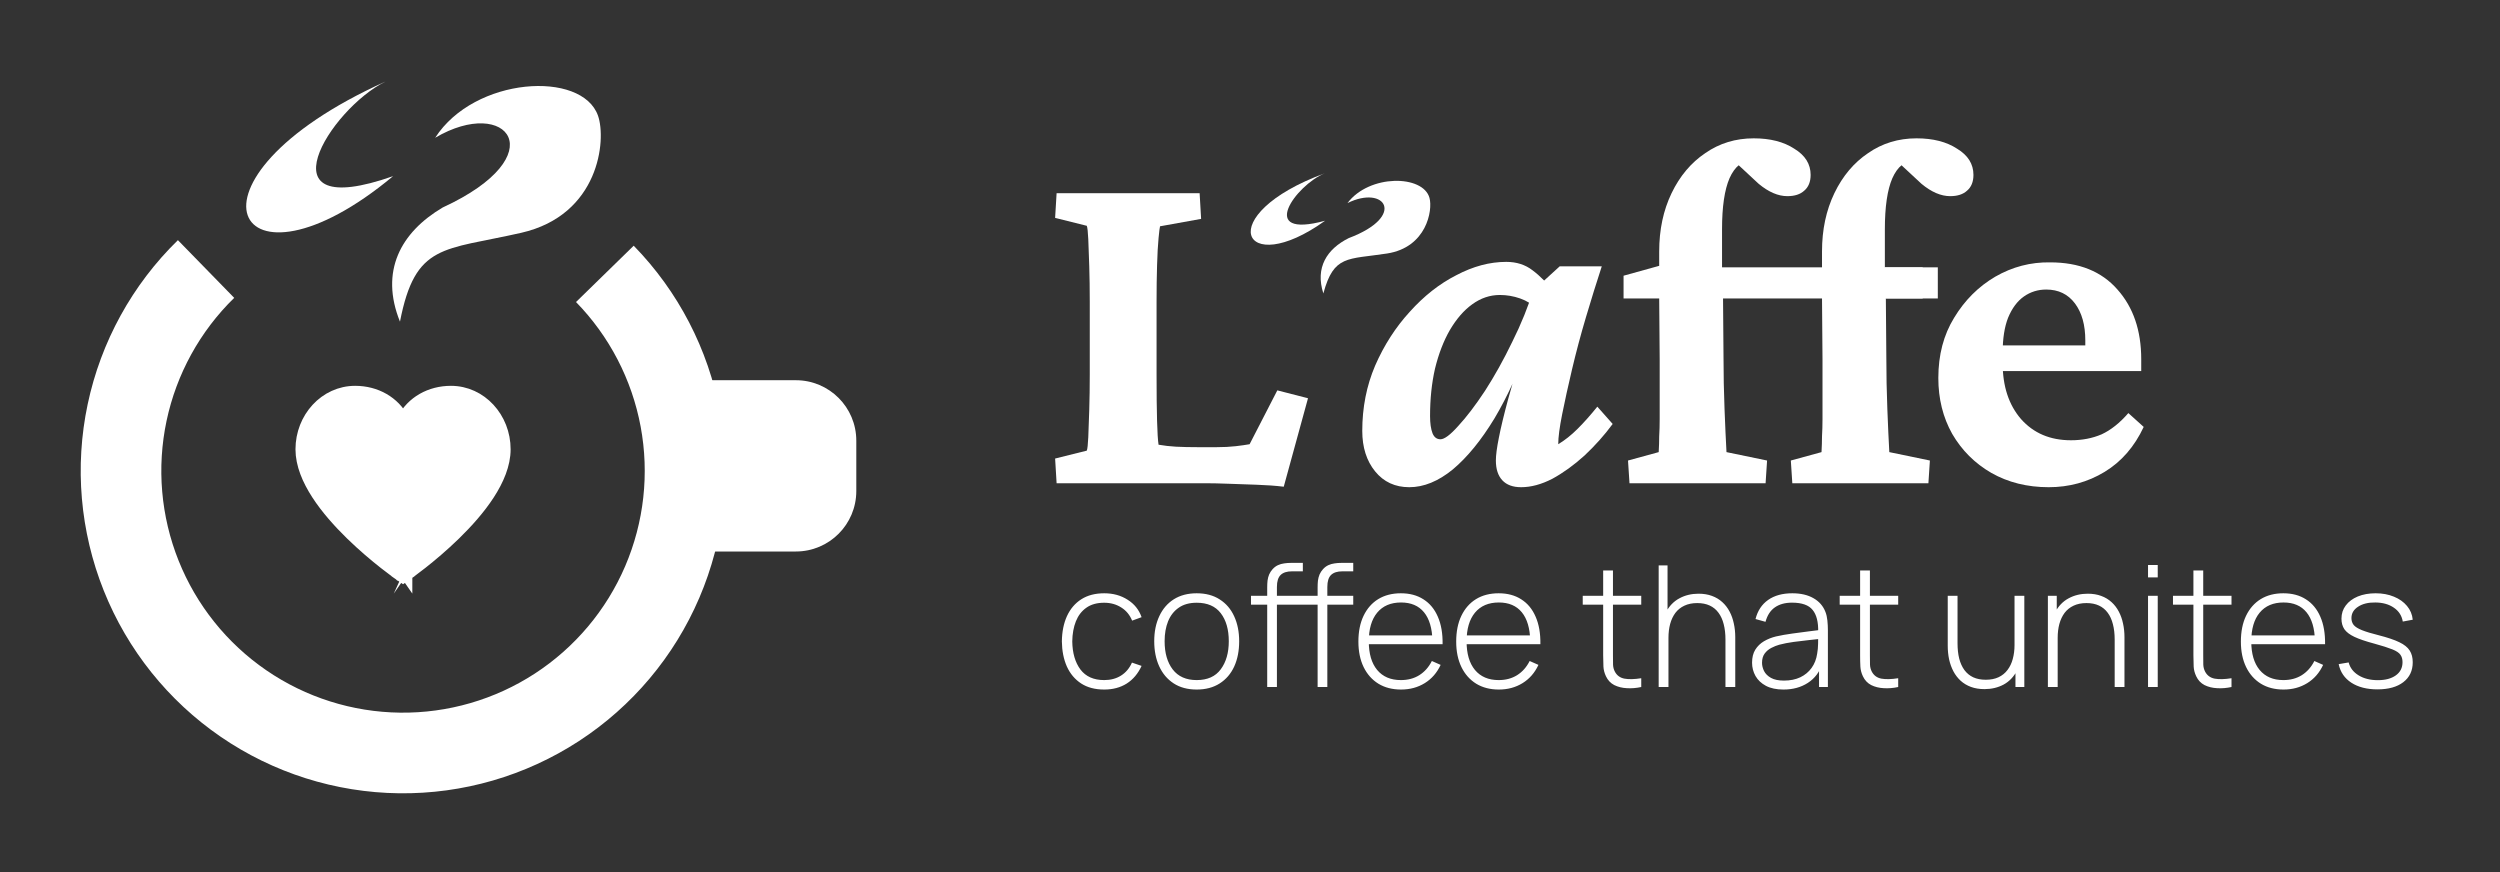
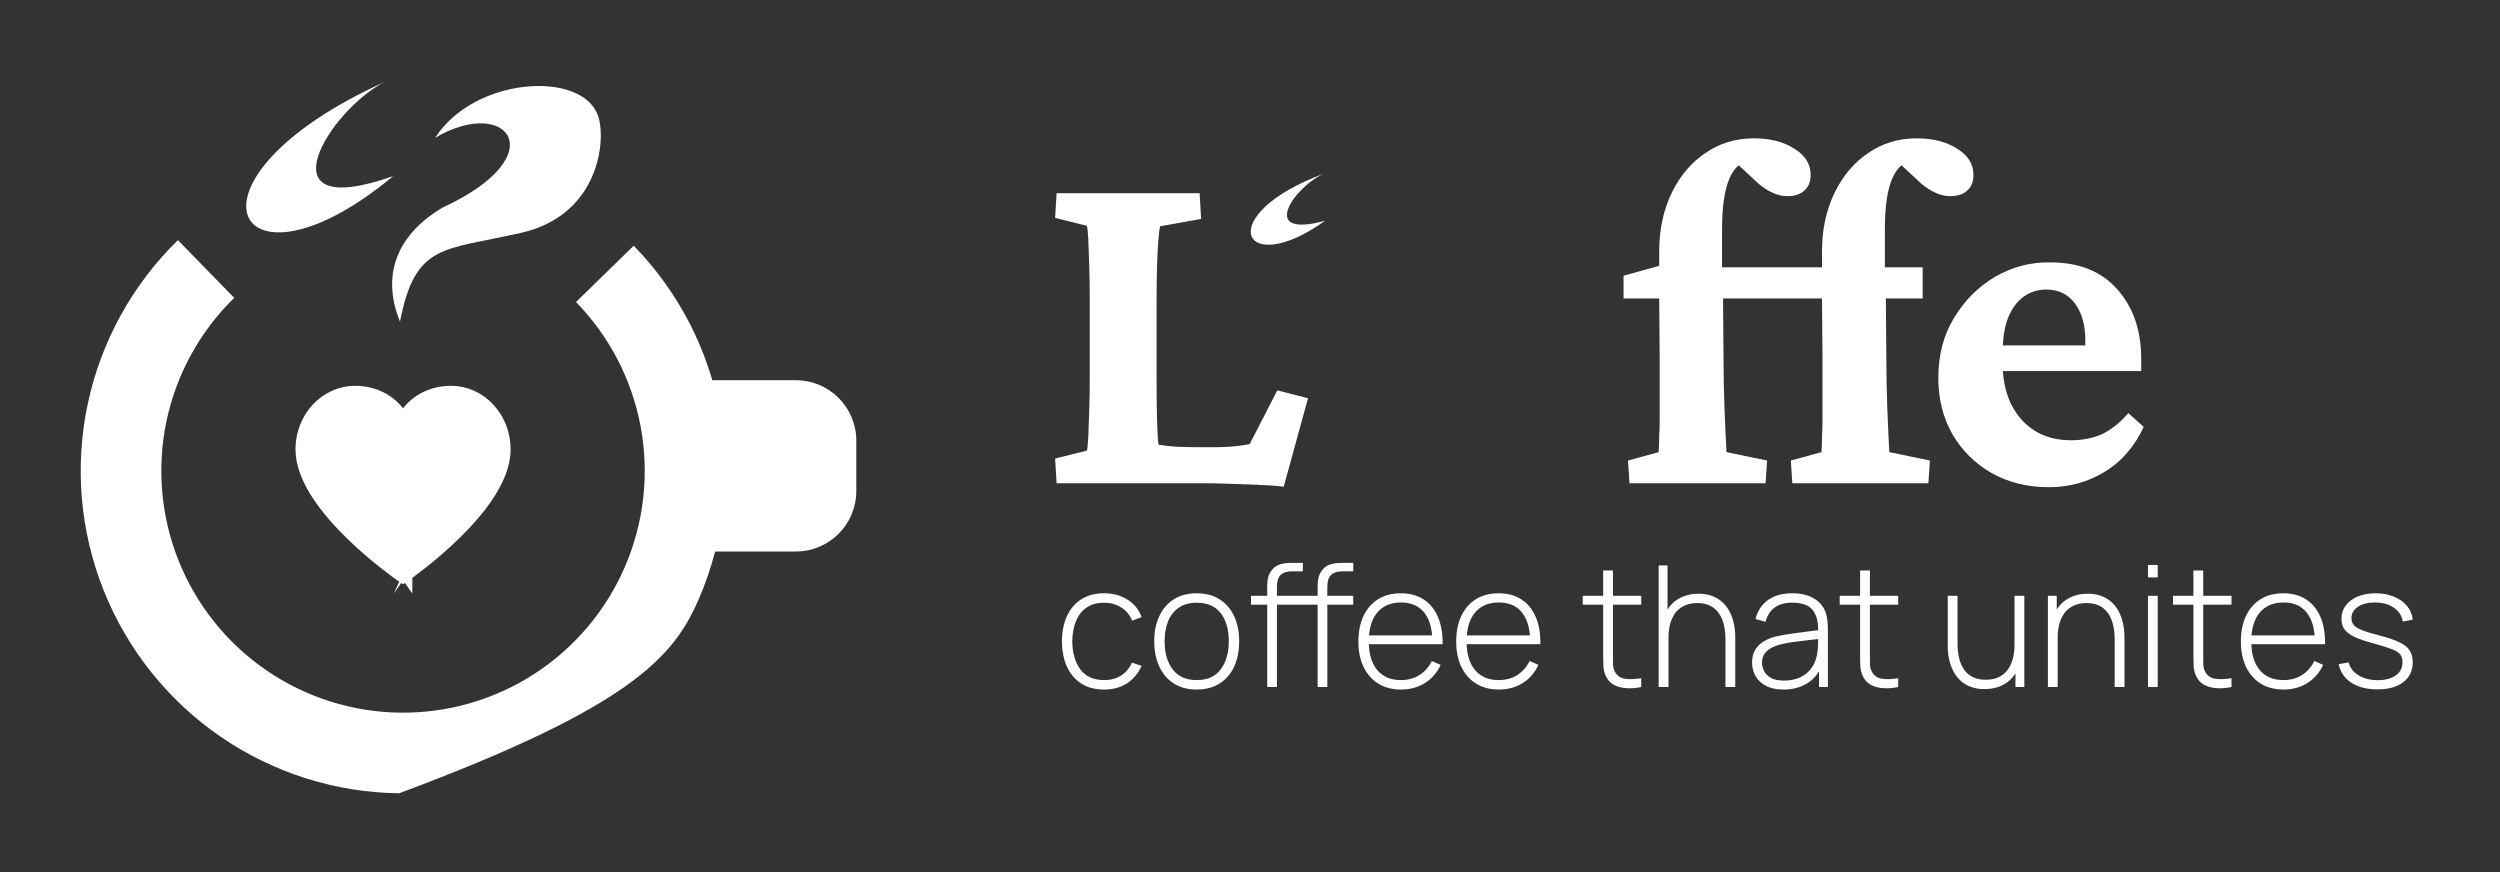
<svg xmlns="http://www.w3.org/2000/svg" width="2540" height="886" viewBox="0 0 2540 886" fill="none">
  <rect x="0" y="0" width="2540" height="886" fill="#333333" stroke="none" />
  <path d="M706.26 386.301H808.597C842.509 386.301 870 413.8 870 447.721V498.904C870 532.825 842.509 560.323 808.597 560.323H706.26V386.301Z" fill="white" />
-   <path d="M180.754 244C134.401 289.25 102.503 347.233 89.094 410.617C75.686 474 81.369 539.938 105.424 600.091C129.48 660.244 170.828 711.911 224.239 748.558C277.651 785.205 340.727 805.187 405.491 805.976C470.256 806.765 533.8 788.326 588.088 752.991C642.376 717.656 684.97 667.012 710.483 607.462C735.996 547.913 743.283 482.134 731.421 418.442C719.56 354.751 689.084 296.008 643.846 249.642L585.231 306.862C619.155 341.632 642.009 385.683 650.904 433.445C659.799 481.208 654.334 530.536 635.202 575.192C616.07 619.847 584.129 657.826 543.418 684.323C502.708 710.821 455.056 724.648 406.489 724.057C357.922 723.465 310.621 708.481 270.568 680.999C230.515 653.517 199.508 614.772 181.468 569.664C163.429 524.555 159.168 475.108 169.223 427.577C179.278 380.046 203.198 336.564 237.958 302.631L180.754 244Z" fill="white" />
+   <path d="M180.754 244C134.401 289.25 102.503 347.233 89.094 410.617C75.686 474 81.369 539.938 105.424 600.091C129.48 660.244 170.828 711.911 224.239 748.558C277.651 785.205 340.727 805.187 405.491 805.976C642.376 717.656 684.97 667.012 710.483 607.462C735.996 547.913 743.283 482.134 731.421 418.442C719.56 354.751 689.084 296.008 643.846 249.642L585.231 306.862C619.155 341.632 642.009 385.683 650.904 433.445C659.799 481.208 654.334 530.536 635.202 575.192C616.07 619.847 584.129 657.826 543.418 684.323C502.708 710.821 455.056 724.648 406.489 724.057C357.922 723.465 310.621 708.481 270.568 680.999C230.515 653.517 199.508 614.772 181.468 569.664C163.429 524.555 159.168 475.108 169.223 427.577C179.278 380.046 203.198 336.564 237.958 302.631L180.754 244Z" fill="white" />
  <path d="M409.5 579L406.081 583.931L409.5 586.302L412.92 583.931L409.5 579ZM409.5 579L412.923 583.929C412.924 583.928 412.926 583.926 412.928 583.925C412.932 583.922 412.937 583.918 412.944 583.913C412.958 583.903 412.979 583.889 413.005 583.871C413.056 583.835 413.131 583.782 413.228 583.714C413.423 583.577 413.707 583.377 414.074 583.115C414.808 582.592 415.876 581.824 417.23 580.83C419.938 578.843 423.794 575.951 428.415 572.311C437.647 565.038 449.98 554.743 462.337 542.679C474.67 530.638 487.17 516.696 496.623 502.12C506.017 487.634 512.79 471.932 512.79 456.5C512.79 424.654 488.734 398 458.145 398C437.144 398 418.619 408.425 409.5 425.986C400.38 408.425 381.856 398 360.855 398C330.266 398 306.21 424.654 306.21 456.5C306.21 471.932 312.983 487.634 322.378 502.12C331.831 516.696 344.33 530.638 356.663 542.679C369.02 554.743 381.354 565.038 390.586 572.311C395.206 575.951 399.061 578.843 401.769 580.83C403.124 581.824 404.192 582.592 404.927 583.115C405.294 583.377 405.577 583.577 405.771 583.714C405.868 583.782 405.943 583.835 405.995 583.871C406.021 583.889 406.041 583.903 406.055 583.913C406.063 583.918 406.069 583.922 406.073 583.925C406.075 583.926 406.077 583.928 406.078 583.929L409.5 579Z" fill="white" stroke="white" stroke-width="12" />
  <path d="M391.753 82.799C393.516 81.934 395.264 81.155 396.989 80.469C395.226 81.244 393.481 82.021 391.753 82.799C335.124 110.593 262.624 227.062 399.392 178.968C239.355 312.378 167.983 183.626 391.753 82.799Z" fill="white" />
  <path d="M449.83 210.786C564.665 157.812 515.278 96.766 442.136 139.976C482.012 77.861 591.331 71.238 607.589 117.586C616.258 142.301 608.813 218.447 529.572 236.534C450.331 254.621 421.983 246.805 406.377 326.8C385.762 275.697 406.933 236.129 449.83 210.786Z" fill="white" />
  <path d="M2081.46 495C2059.67 495 2040.23 490.147 2023.14 480.44C2006.38 470.734 1993.14 457.513 1983.42 440.778C1974.03 424.043 1969.34 405.133 1969.34 384.046C1969.34 360.617 1974.7 340.2 1985.43 322.796C1996.15 305.057 2010.06 291.167 2027.16 281.126C2044.59 271.084 2063.19 266.231 2082.97 266.566C2112.47 266.566 2135.26 275.77 2151.35 294.179C2167.44 312.253 2175.49 335.849 2175.49 364.968V377.018H2027.66V350.911H2126.21L2118.67 362.96V345.89C2118.67 330.159 2115.15 317.608 2108.11 308.236C2101.07 298.865 2091.35 294.179 2078.95 294.179C2070.57 294.179 2063.03 296.522 2056.32 301.208C2049.62 305.893 2044.26 313.09 2040.23 322.796C2036.55 332.168 2034.7 344.049 2034.7 358.442V368.985C2034.7 392.414 2040.9 411.324 2053.31 425.717C2066.04 440.109 2082.97 447.305 2104.09 447.305C2115.49 447.305 2125.88 445.297 2135.26 441.28C2144.65 436.929 2153.7 429.733 2162.41 419.692L2178 433.75C2168.61 453.832 2155.37 469.061 2138.28 479.436C2121.18 489.812 2102.24 495 2081.46 495Z" fill="white" />
  <path d="M1959.26 490.984H1820.99L1819.48 467.889L1850.66 459.354C1850.99 453.665 1851.16 448.309 1851.16 443.289C1851.49 437.934 1851.66 432.076 1851.66 425.717C1851.66 419.358 1851.66 411.492 1851.66 402.12C1851.66 392.414 1851.66 380.03 1851.66 364.969L1851.16 302.714V255.521C1851.16 233.431 1855.35 213.683 1863.73 196.279C1872.11 178.874 1883.51 165.319 1897.92 155.613C1912.33 145.572 1928.76 140.551 1947.19 140.551C1963.95 140.551 1977.7 144.065 1988.42 151.094C1999.49 157.788 2005.02 166.658 2005.02 177.703C2005.02 184.732 2002.84 190.087 1998.48 193.769C1994.46 197.45 1988.76 199.291 1981.39 199.291C1972 199.291 1962.28 195.107 1952.22 186.74L1923.56 160.131L1945.18 163.143C1935.46 163.143 1927.92 169.168 1922.56 181.217C1917.53 192.932 1915.02 210.169 1915.02 232.929V271.085L1915.03 271.587L1916.02 302.714L1916.03 303.216L1916.52 363.964C1916.52 380.7 1916.86 397.769 1917.53 415.174C1918.2 432.578 1918.87 447.305 1919.54 459.354L1960.77 467.889L1959.26 490.984Z" fill="white" />
-   <path d="M1915.03 271.587L1916.02 302.714L1916.03 303.216H1968.82V271.587H1915.03Z" fill="white" />
  <path d="M1793.84 490.984H1655.57L1654.06 467.889L1685.24 459.354C1685.57 453.665 1685.74 448.309 1685.74 443.289C1686.07 437.934 1686.24 432.076 1686.24 425.717C1686.24 419.358 1686.24 411.492 1686.24 402.12C1686.24 392.414 1686.24 380.03 1686.24 364.969L1685.74 302.714V255.521C1685.74 233.431 1689.93 213.683 1698.31 196.279C1706.69 178.874 1718.09 165.319 1732.5 155.613C1746.91 145.572 1763.34 140.551 1781.77 140.551C1798.53 140.551 1812.28 144.065 1823 151.094C1834.06 157.788 1839.6 166.658 1839.6 177.703C1839.6 184.732 1837.42 190.087 1833.06 193.769C1829.04 197.45 1823.34 199.291 1815.96 199.291C1806.58 199.291 1796.86 195.107 1786.8 186.74L1758.14 160.131L1779.76 163.143C1770.04 163.143 1762.5 169.168 1757.14 181.217C1752.11 192.932 1749.59 210.169 1749.59 232.929V271.085L1750.6 302.714L1751.1 363.964C1751.1 380.7 1751.44 397.769 1752.11 415.174C1752.78 432.578 1753.45 447.305 1754.12 459.354L1795.35 467.889L1793.84 490.984ZM1649.54 303.216V280.122L1685.74 270.081L1715.4 271.587H1953.43V303.216H1649.54Z" fill="white" />
-   <path d="M1431.82 495C1417.41 495 1405.85 489.645 1397.13 478.934C1388.42 468.224 1384.06 454.501 1384.06 437.766C1384.06 414.002 1388.42 391.912 1397.13 371.495C1406.18 350.744 1417.91 332.502 1432.33 316.771C1446.74 300.706 1462.49 288.322 1479.59 279.619C1496.69 270.582 1513.61 266.064 1530.37 266.064C1540.76 266.064 1549.65 268.909 1557.02 274.599C1564.73 280.289 1572.44 288.154 1580.15 298.195L1562.05 314.261C1557.02 309.24 1551.16 305.559 1544.45 303.216C1537.75 300.873 1530.88 299.701 1523.84 299.701C1513.78 299.701 1504.4 302.881 1495.68 309.24C1487.3 315.265 1479.76 323.967 1473.05 335.347C1466.69 346.392 1461.66 359.446 1457.97 374.507C1454.62 389.234 1452.94 405.3 1452.94 422.704C1452.94 430.068 1453.78 435.925 1455.46 440.276C1457.13 444.293 1459.81 446.301 1463.5 446.301C1467.52 446.301 1473.56 441.782 1481.6 432.745C1489.98 423.708 1499.03 411.827 1508.75 397.1C1518.47 382.038 1527.69 365.47 1536.41 347.396C1545.46 329.323 1552.83 311.081 1558.53 292.673L1567.08 286.648L1584.68 270.582H1627.41C1622.05 286.983 1616.69 304.22 1611.32 322.294C1605.96 340.368 1601.27 357.94 1597.25 375.009C1593.22 392.079 1589.87 407.308 1587.19 420.696C1584.51 434.084 1583.17 444.293 1583.17 451.321C1589.87 447.305 1596.41 442.117 1602.78 435.758C1609.48 429.064 1616.18 421.533 1622.89 413.165L1638.48 430.737C1630.1 442.117 1620.54 452.828 1609.82 462.869C1599.09 472.575 1588.2 480.44 1577.13 486.465C1566.07 492.155 1555.51 495 1545.46 495C1537.08 495 1530.71 492.657 1526.35 487.971C1521.99 483.285 1519.81 476.591 1519.81 467.889C1519.81 462.534 1520.82 454.836 1522.83 444.795C1524.84 434.419 1528.03 421.198 1532.38 405.133C1536.74 389.067 1542.61 369.152 1549.98 345.388H1554.51C1543.78 376.181 1531.71 402.79 1518.31 425.215C1504.9 447.305 1490.82 464.542 1476.07 476.926C1461.32 488.975 1446.57 495 1431.82 495Z" fill="white" />
  <path d="M1345.94 176.081C1346.85 175.712 1347.75 175.386 1348.63 175.106C1347.72 175.43 1346.83 175.754 1345.94 176.081C1316.7 187.909 1276.38 243.343 1346.32 224.255C1261.73 285.011 1230.71 218.338 1345.94 176.081Z" fill="white" />
-   <path d="M1370.35 241.899C1429.52 219.6 1407.06 187.435 1369.03 206.355C1391.14 176.834 1445.91 177.426 1452.37 201.091C1455.81 213.71 1449.38 251.374 1409.21 257.563C1369.03 263.752 1355.17 258.849 1344.53 298.14C1336.07 271.952 1348.04 252.996 1370.35 241.899Z" fill="white" />
  <path d="M1304.29 494.498C1295.91 493.494 1286.7 492.824 1276.64 492.49C1266.58 492.155 1257.03 491.82 1247.98 491.486C1238.93 491.151 1231.56 490.983 1225.86 490.983H1073.51L1072 465.881L1104.18 457.848C1104.85 456.174 1105.35 451.656 1105.69 444.293C1106.02 436.594 1106.36 427.223 1106.69 416.178C1107.03 404.798 1107.2 392.916 1107.2 380.532V306.73C1107.2 293.677 1107.03 281.628 1106.69 270.582C1106.36 259.537 1106.02 250.333 1105.69 242.969C1105.35 235.606 1104.85 231.088 1104.18 229.414L1072 221.381L1073.51 196.279H1218.82L1220.33 222.385L1178.59 229.916C1178.26 230.92 1177.76 234.937 1177.09 241.965C1176.41 248.994 1175.91 258.198 1175.58 269.578C1175.24 280.623 1175.07 293.007 1175.07 306.73V380.532C1175.07 400.279 1175.24 416.01 1175.58 427.725C1175.91 439.439 1176.41 447.472 1177.09 451.823C1182.78 452.827 1188.65 453.497 1194.68 453.832C1201.05 454.166 1208.59 454.334 1217.31 454.334H1235.91C1243.29 454.334 1249.82 453.999 1255.52 453.33C1261.22 452.66 1265.91 451.991 1269.6 451.321L1297.76 396.598L1328.93 404.63L1304.29 494.498Z" fill="white" />
  <path d="M1121.84 700.574C1112.58 700.574 1104.77 698.515 1098.42 694.397C1092.07 690.222 1087.24 684.474 1083.92 677.153C1080.66 669.775 1078.98 661.282 1078.86 651.673C1078.98 641.893 1080.69 633.343 1084.01 626.022C1087.39 618.644 1092.25 612.925 1098.59 608.864C1104.94 604.803 1112.72 602.773 1121.93 602.773C1130.91 602.773 1138.8 604.946 1145.61 609.293C1152.47 613.583 1157.22 619.502 1159.85 627.052L1150.24 630.569C1147.9 624.792 1144.21 620.331 1139.17 617.186C1134.14 613.983 1128.36 612.382 1121.84 612.382C1114.52 612.382 1108.49 614.069 1103.74 617.443C1099 620.76 1095.45 625.364 1093.1 631.255C1090.76 637.146 1089.53 643.952 1089.42 651.673C1089.59 663.512 1092.36 673.035 1097.74 680.241C1103.17 687.391 1111.21 690.965 1121.84 690.965C1128.42 690.965 1134.11 689.45 1138.92 686.418C1143.78 683.387 1147.5 678.983 1150.07 673.207L1159.85 676.552C1156.25 684.388 1151.21 690.365 1144.75 694.483C1138.29 698.543 1130.65 700.574 1121.84 700.574ZM1215.85 700.574C1206.64 700.574 1198.83 698.486 1192.43 694.311C1186.02 690.136 1181.13 684.359 1177.76 676.981C1174.38 669.603 1172.7 661.11 1172.7 651.502C1172.7 641.836 1174.41 633.343 1177.84 626.022C1181.28 618.644 1186.19 612.925 1192.6 608.864C1199.06 604.803 1206.81 602.773 1215.85 602.773C1225.06 602.773 1232.86 604.861 1239.27 609.036C1245.73 613.154 1250.62 618.873 1253.94 626.194C1257.31 633.514 1259 641.95 1259 651.502C1259 661.282 1257.31 669.861 1253.94 677.239C1250.56 684.56 1245.65 690.279 1239.18 694.397C1232.72 698.515 1224.94 700.574 1215.85 700.574ZM1215.85 690.965C1226.77 690.965 1234.92 687.305 1240.3 679.984C1245.73 672.663 1248.45 663.169 1248.45 651.502C1248.45 639.606 1245.73 630.111 1240.3 623.019C1234.87 615.927 1226.72 612.382 1215.85 612.382C1208.47 612.382 1202.38 614.069 1197.58 617.443C1192.77 620.76 1189.17 625.364 1186.77 631.255C1184.42 637.089 1183.25 643.838 1183.25 651.502C1183.25 663.398 1185.99 672.949 1191.48 680.156C1197.03 687.362 1205.15 690.965 1215.85 690.965ZM1287.48 698V596.682C1287.48 594.28 1287.6 591.992 1287.83 589.819C1288.11 587.645 1288.66 585.586 1289.46 583.642C1290.32 581.697 1291.52 579.867 1293.06 578.151C1294.66 576.435 1296.44 575.12 1298.38 574.205C1300.38 573.29 1302.5 572.689 1304.73 572.403C1306.96 572.06 1309.3 571.889 1311.76 571.889H1323.69V580.468H1312.62C1307.53 580.468 1303.7 581.697 1301.13 584.157C1298.61 586.616 1297.35 590.677 1297.35 596.339V698H1287.48ZM1271.01 614.355V605.347H1323.69V614.355H1271.01ZM1338.7 698V596.682C1338.7 594.28 1338.82 591.992 1339.04 589.819C1339.33 587.645 1339.87 585.586 1340.67 583.642C1341.53 581.697 1342.73 579.867 1344.28 578.151C1345.88 576.435 1347.65 575.12 1349.6 574.205C1351.6 573.29 1353.71 572.689 1355.95 572.403C1358.18 572.06 1360.52 571.889 1362.98 571.889H1374.9V580.468H1363.84C1358.75 580.468 1354.92 581.697 1352.34 584.157C1349.83 586.616 1348.57 590.677 1348.57 596.339V698H1338.7ZM1322.23 614.355V605.347H1374.9V614.355H1322.23ZM1423.46 700.574C1414.59 700.574 1406.93 698.601 1400.47 694.654C1394 690.651 1389 685.017 1385.45 677.754C1381.91 670.433 1380.13 661.797 1380.13 651.845C1380.13 641.722 1381.88 633 1385.37 625.679C1388.91 618.301 1393.89 612.639 1400.29 608.693C1406.76 604.746 1414.42 602.773 1423.29 602.773C1432.27 602.773 1439.93 604.832 1446.28 608.95C1452.68 613.011 1457.55 618.902 1460.86 626.623C1464.24 634.344 1465.84 643.638 1465.67 654.504H1455.37V651.073C1455.09 638.376 1452.23 628.71 1446.79 622.076C1441.36 615.441 1433.58 612.124 1423.46 612.124C1412.99 612.124 1404.9 615.584 1399.18 622.505C1393.52 629.368 1390.69 639.091 1390.69 651.673C1390.69 664.142 1393.52 673.807 1399.18 680.67C1404.9 687.534 1412.93 690.965 1423.29 690.965C1430.44 690.965 1436.67 689.307 1441.99 685.989C1447.36 682.615 1451.63 677.811 1454.77 671.577L1463.69 675.523C1459.98 683.53 1454.6 689.707 1447.56 694.054C1440.53 698.4 1432.49 700.574 1423.46 700.574ZM1386.91 654.504V645.582H1460.09V654.504H1386.91ZM1522.82 700.574C1513.96 700.574 1506.29 698.601 1499.83 694.654C1493.37 690.651 1488.36 685.017 1484.82 677.754C1481.27 670.433 1479.5 661.797 1479.5 651.845C1479.5 641.722 1481.24 633 1484.73 625.679C1488.28 618.301 1493.25 612.639 1499.66 608.693C1506.12 604.746 1513.78 602.773 1522.65 602.773C1531.63 602.773 1539.29 604.832 1545.64 608.95C1552.05 613.011 1556.91 618.902 1560.22 626.623C1563.6 634.344 1565.2 643.638 1565.03 654.504H1554.73V651.073C1554.45 638.376 1551.59 628.71 1546.16 622.076C1540.72 615.441 1532.94 612.124 1522.82 612.124C1512.35 612.124 1504.26 615.584 1498.54 622.505C1492.88 629.368 1490.05 639.091 1490.05 651.673C1490.05 664.142 1492.88 673.807 1498.54 680.67C1504.26 687.534 1512.3 690.965 1522.65 690.965C1529.8 690.965 1536.03 689.307 1541.35 685.989C1546.73 682.615 1550.99 677.811 1554.13 671.577L1563.06 675.523C1559.34 683.53 1553.96 689.707 1546.93 694.054C1539.89 698.4 1531.86 700.574 1522.82 700.574ZM1486.27 654.504V645.582H1559.45V654.504H1486.27ZM1667.51 698C1662.59 699.087 1657.73 699.487 1652.93 699.201C1648.12 698.972 1643.84 697.914 1640.06 696.027C1636.34 694.082 1633.54 691.108 1631.65 687.105C1630.11 683.845 1629.25 680.556 1629.08 677.239C1628.91 673.922 1628.82 670.118 1628.82 665.829V579.61H1638.77V665.657C1638.77 669.546 1638.8 672.778 1638.86 675.351C1638.97 677.868 1639.57 680.184 1640.66 682.3C1642.72 686.247 1645.98 688.649 1650.44 689.507C1654.9 690.307 1660.59 690.165 1667.51 689.078V698ZM1608.06 614.355V605.347H1667.51V614.355H1608.06ZM1753.07 698V649.786C1753.07 643.952 1752.47 638.748 1751.27 634.172C1750.13 629.597 1748.35 625.708 1745.95 622.505C1743.61 619.302 1740.63 616.871 1737.03 615.213C1733.48 613.554 1729.28 612.725 1724.42 612.725C1719.38 612.725 1715.01 613.611 1711.29 615.384C1707.63 617.1 1704.6 619.531 1702.2 622.676C1699.85 625.822 1698.08 629.568 1696.88 633.915C1695.73 638.204 1695.16 642.894 1695.16 647.984L1687.36 647.041C1687.36 637.032 1689.04 628.796 1692.42 622.333C1695.85 615.813 1700.45 611.009 1706.23 607.92C1712.01 604.775 1718.5 603.202 1725.7 603.202C1730.79 603.202 1735.34 603.945 1739.34 605.433C1743.41 606.92 1746.92 609.036 1749.9 611.781C1752.87 614.469 1755.33 617.672 1757.28 621.389C1759.22 625.05 1760.65 629.082 1761.56 633.486C1762.54 637.89 1763.02 642.494 1763.02 647.298V698H1753.07ZM1685.21 698V574.462H1694.22V645.84H1695.16V698H1685.21ZM1812.01 700.574C1804.86 700.574 1798.91 699.315 1794.17 696.799C1789.48 694.282 1785.96 690.965 1783.61 686.847C1781.27 682.672 1780.1 678.154 1780.1 673.292C1780.1 668.031 1781.18 663.627 1783.36 660.081C1785.59 656.535 1788.53 653.675 1792.19 651.502C1795.91 649.328 1800 647.698 1804.46 646.612C1809.55 645.468 1815.04 644.496 1820.93 643.695C1826.82 642.837 1832.43 642.093 1837.75 641.464C1843.12 640.835 1847.5 640.292 1850.87 639.834L1847.27 641.979C1847.5 631.97 1845.61 624.535 1841.61 619.674C1837.66 614.755 1830.68 612.296 1820.68 612.296C1813.64 612.296 1807.84 613.897 1803.26 617.1C1798.74 620.246 1795.57 625.136 1793.74 631.77L1783.61 628.939C1785.73 620.532 1789.99 614.069 1796.4 609.55C1802.8 605.032 1811.01 602.773 1821.02 602.773C1829.54 602.773 1836.69 604.432 1842.47 607.749C1848.3 611.066 1852.36 615.727 1854.65 621.733C1855.62 624.192 1856.28 627.08 1856.62 630.397C1856.96 633.657 1857.14 636.946 1857.14 640.263V698H1848.13V673.636L1851.47 674.494C1848.67 682.844 1843.78 689.278 1836.8 693.796C1829.83 698.315 1821.56 700.574 1812.01 700.574ZM1812.53 691.48C1818.82 691.48 1824.34 690.365 1829.08 688.134C1833.83 685.846 1837.66 682.672 1840.58 678.611C1843.55 674.494 1845.44 669.661 1846.24 664.113C1846.81 661.024 1847.13 657.679 1847.18 654.075C1847.24 650.472 1847.27 647.813 1847.27 646.097L1851.56 648.842C1847.84 649.3 1843.38 649.786 1838.18 650.301C1833.03 650.815 1827.77 651.445 1822.39 652.188C1817.01 652.932 1812.15 653.875 1807.81 655.019C1805.12 655.763 1802.4 656.849 1799.66 658.279C1796.97 659.652 1794.71 661.568 1792.88 664.027C1791.11 666.486 1790.22 669.603 1790.22 673.378C1790.22 676.181 1790.91 678.983 1792.28 681.786C1793.71 684.588 1796.05 686.904 1799.31 688.735C1802.57 690.565 1806.98 691.48 1812.53 691.48ZM1928.57 698C1923.65 699.087 1918.79 699.487 1913.99 699.201C1909.18 698.972 1904.89 697.914 1901.12 696.027C1897.4 694.082 1894.6 691.108 1892.71 687.105C1891.17 683.845 1890.31 680.556 1890.14 677.239C1889.96 673.922 1889.88 670.118 1889.88 665.829V579.61H1899.83V665.657C1899.83 669.546 1899.86 672.778 1899.92 675.351C1900.03 677.868 1900.63 680.184 1901.72 682.3C1903.78 686.247 1907.04 688.649 1911.5 689.507C1915.96 690.307 1921.65 690.165 1928.57 689.078V698ZM1869.12 614.355V605.347H1928.57V614.355H1869.12ZM2016.22 700.145C2011.13 700.145 2006.55 699.401 2002.49 697.914C1998.49 696.427 1995 694.34 1992.03 691.652C1989.05 688.906 1986.59 685.703 1984.65 682.043C1982.7 678.325 1981.25 674.265 1980.27 669.861C1979.36 665.457 1978.9 660.853 1978.9 656.049V605.347H1988.85V653.561C1988.85 659.394 1989.43 664.599 1990.57 669.175C1991.77 673.75 1993.54 677.639 1995.89 680.842C1998.29 684.045 2001.26 686.476 2004.81 688.134C2008.41 689.793 2012.65 690.622 2017.51 690.622C2022.54 690.622 2026.89 689.764 2030.55 688.048C2034.26 686.275 2037.3 683.816 2039.64 680.67C2042.04 677.525 2043.82 673.807 2044.96 669.518C2046.16 665.171 2046.76 660.453 2046.76 655.362L2054.57 656.306C2054.57 666.315 2052.85 674.579 2049.42 681.099C2046.05 687.562 2041.47 692.366 2035.69 695.512C2029.92 698.601 2023.43 700.145 2016.22 700.145ZM2047.71 698V677.153H2046.76V605.347H2056.71V698H2047.71ZM2148.51 698V649.786C2148.51 643.952 2147.91 638.748 2146.71 634.172C2145.56 629.597 2143.79 625.708 2141.39 622.505C2139.04 619.302 2136.07 616.871 2132.47 615.213C2128.92 613.554 2124.72 612.725 2119.86 612.725C2114.82 612.725 2110.45 613.611 2106.73 615.384C2103.07 617.1 2100.04 619.531 2097.64 622.676C2095.29 625.822 2093.52 629.568 2092.32 633.915C2091.17 638.204 2090.6 642.894 2090.6 647.984L2082.79 647.041C2082.79 637.032 2084.48 628.796 2087.86 622.333C2091.29 615.813 2095.89 611.009 2101.67 607.92C2107.45 604.775 2113.94 603.202 2121.14 603.202C2126.23 603.202 2130.78 603.945 2134.78 605.433C2138.84 606.92 2142.36 609.036 2145.34 611.781C2148.31 614.469 2150.77 617.672 2152.71 621.389C2154.66 625.05 2156.09 629.082 2157 633.486C2157.98 637.89 2158.46 642.494 2158.46 647.298V698H2148.51ZM2080.65 698V605.347H2089.66V626.194H2090.6V698H2080.65ZM2182.4 586.644V574.033H2192.26V586.644H2182.4ZM2182.4 698V605.347H2192.26V698H2182.4ZM2267.21 698C2262.29 699.087 2257.43 699.487 2252.62 699.201C2247.82 698.972 2243.53 697.914 2239.75 696.027C2236.04 694.082 2233.23 691.108 2231.35 687.105C2229.8 683.845 2228.94 680.556 2228.77 677.239C2228.6 673.922 2228.51 670.118 2228.51 665.829V579.61H2238.47V665.657C2238.47 669.546 2238.49 672.778 2238.55 675.351C2238.67 677.868 2239.27 680.184 2240.35 682.3C2242.41 686.247 2245.67 688.649 2250.13 689.507C2254.59 690.307 2260.29 690.165 2267.21 689.078V698ZM2207.75 614.355V605.347H2267.21V614.355H2207.75ZM2320.06 700.574C2311.2 700.574 2303.54 698.601 2297.07 694.654C2290.61 690.651 2285.61 685.017 2282.06 677.754C2278.51 670.433 2276.74 661.797 2276.74 651.845C2276.74 641.722 2278.48 633 2281.97 625.679C2285.52 618.301 2290.5 612.639 2296.9 608.693C2303.36 604.746 2311.03 602.773 2319.89 602.773C2328.87 602.773 2336.54 604.832 2342.88 608.95C2349.29 613.011 2354.15 618.902 2357.47 626.623C2360.84 634.344 2362.44 643.638 2362.27 654.504H2351.98V651.073C2351.69 638.376 2348.83 628.71 2343.4 622.076C2337.97 615.441 2330.19 612.124 2320.06 612.124C2309.6 612.124 2301.51 615.584 2295.79 622.505C2290.12 629.368 2287.29 639.091 2287.29 651.673C2287.29 664.142 2290.12 673.807 2295.79 680.67C2301.51 687.534 2309.54 690.965 2319.89 690.965C2327.04 690.965 2333.28 689.307 2338.6 685.989C2343.97 682.615 2348.23 677.811 2351.38 671.577L2360.3 675.523C2356.58 683.53 2351.21 689.707 2344.17 694.054C2337.14 698.4 2329.1 700.574 2320.06 700.574ZM2283.52 654.504V645.582H2356.7V654.504H2283.52ZM2415.48 700.402C2404.79 700.402 2395.95 698.143 2388.97 693.625C2382.05 689.106 2377.76 682.815 2376.1 674.751L2386.23 673.035C2387.66 678.526 2391.03 682.901 2396.35 686.161C2401.67 689.421 2408.19 691.051 2415.91 691.051C2423.57 691.051 2429.66 689.421 2434.18 686.161C2438.7 682.901 2440.96 678.44 2440.96 672.778C2440.96 669.689 2440.25 667.173 2438.82 665.228C2437.44 663.226 2434.7 661.396 2430.58 659.738C2426.46 658.079 2420.34 656.134 2412.22 653.904C2403.64 651.616 2396.92 649.328 2392.06 647.041C2387.26 644.753 2383.85 642.151 2381.85 639.234C2379.91 636.317 2378.93 632.742 2378.93 628.51C2378.93 623.42 2380.39 618.959 2383.31 615.127C2386.23 611.238 2390.29 608.206 2395.49 606.033C2400.75 603.86 2406.82 602.773 2413.68 602.773C2420.54 602.773 2426.72 603.917 2432.21 606.205C2437.7 608.435 2442.13 611.581 2445.51 615.642C2448.88 619.645 2450.83 624.306 2451.34 629.625L2441.22 631.513C2440.25 625.565 2437.24 620.875 2432.21 617.443C2427.18 613.954 2420.89 612.181 2413.34 612.124C2406.19 612.01 2400.35 613.44 2395.83 616.414C2391.32 619.331 2389.06 623.191 2389.06 627.995C2389.06 630.741 2389.83 633.086 2391.37 635.03C2392.97 636.917 2395.78 638.662 2399.78 640.263C2403.78 641.865 2409.45 643.58 2416.77 645.411C2425.69 647.698 2432.64 650.043 2437.61 652.445C2442.65 654.848 2446.19 657.679 2448.25 660.939C2450.31 664.142 2451.34 668.116 2451.34 672.864C2451.34 681.443 2448.14 688.191 2441.73 693.11C2435.38 697.971 2426.63 700.402 2415.48 700.402Z" fill="white" />
</svg>